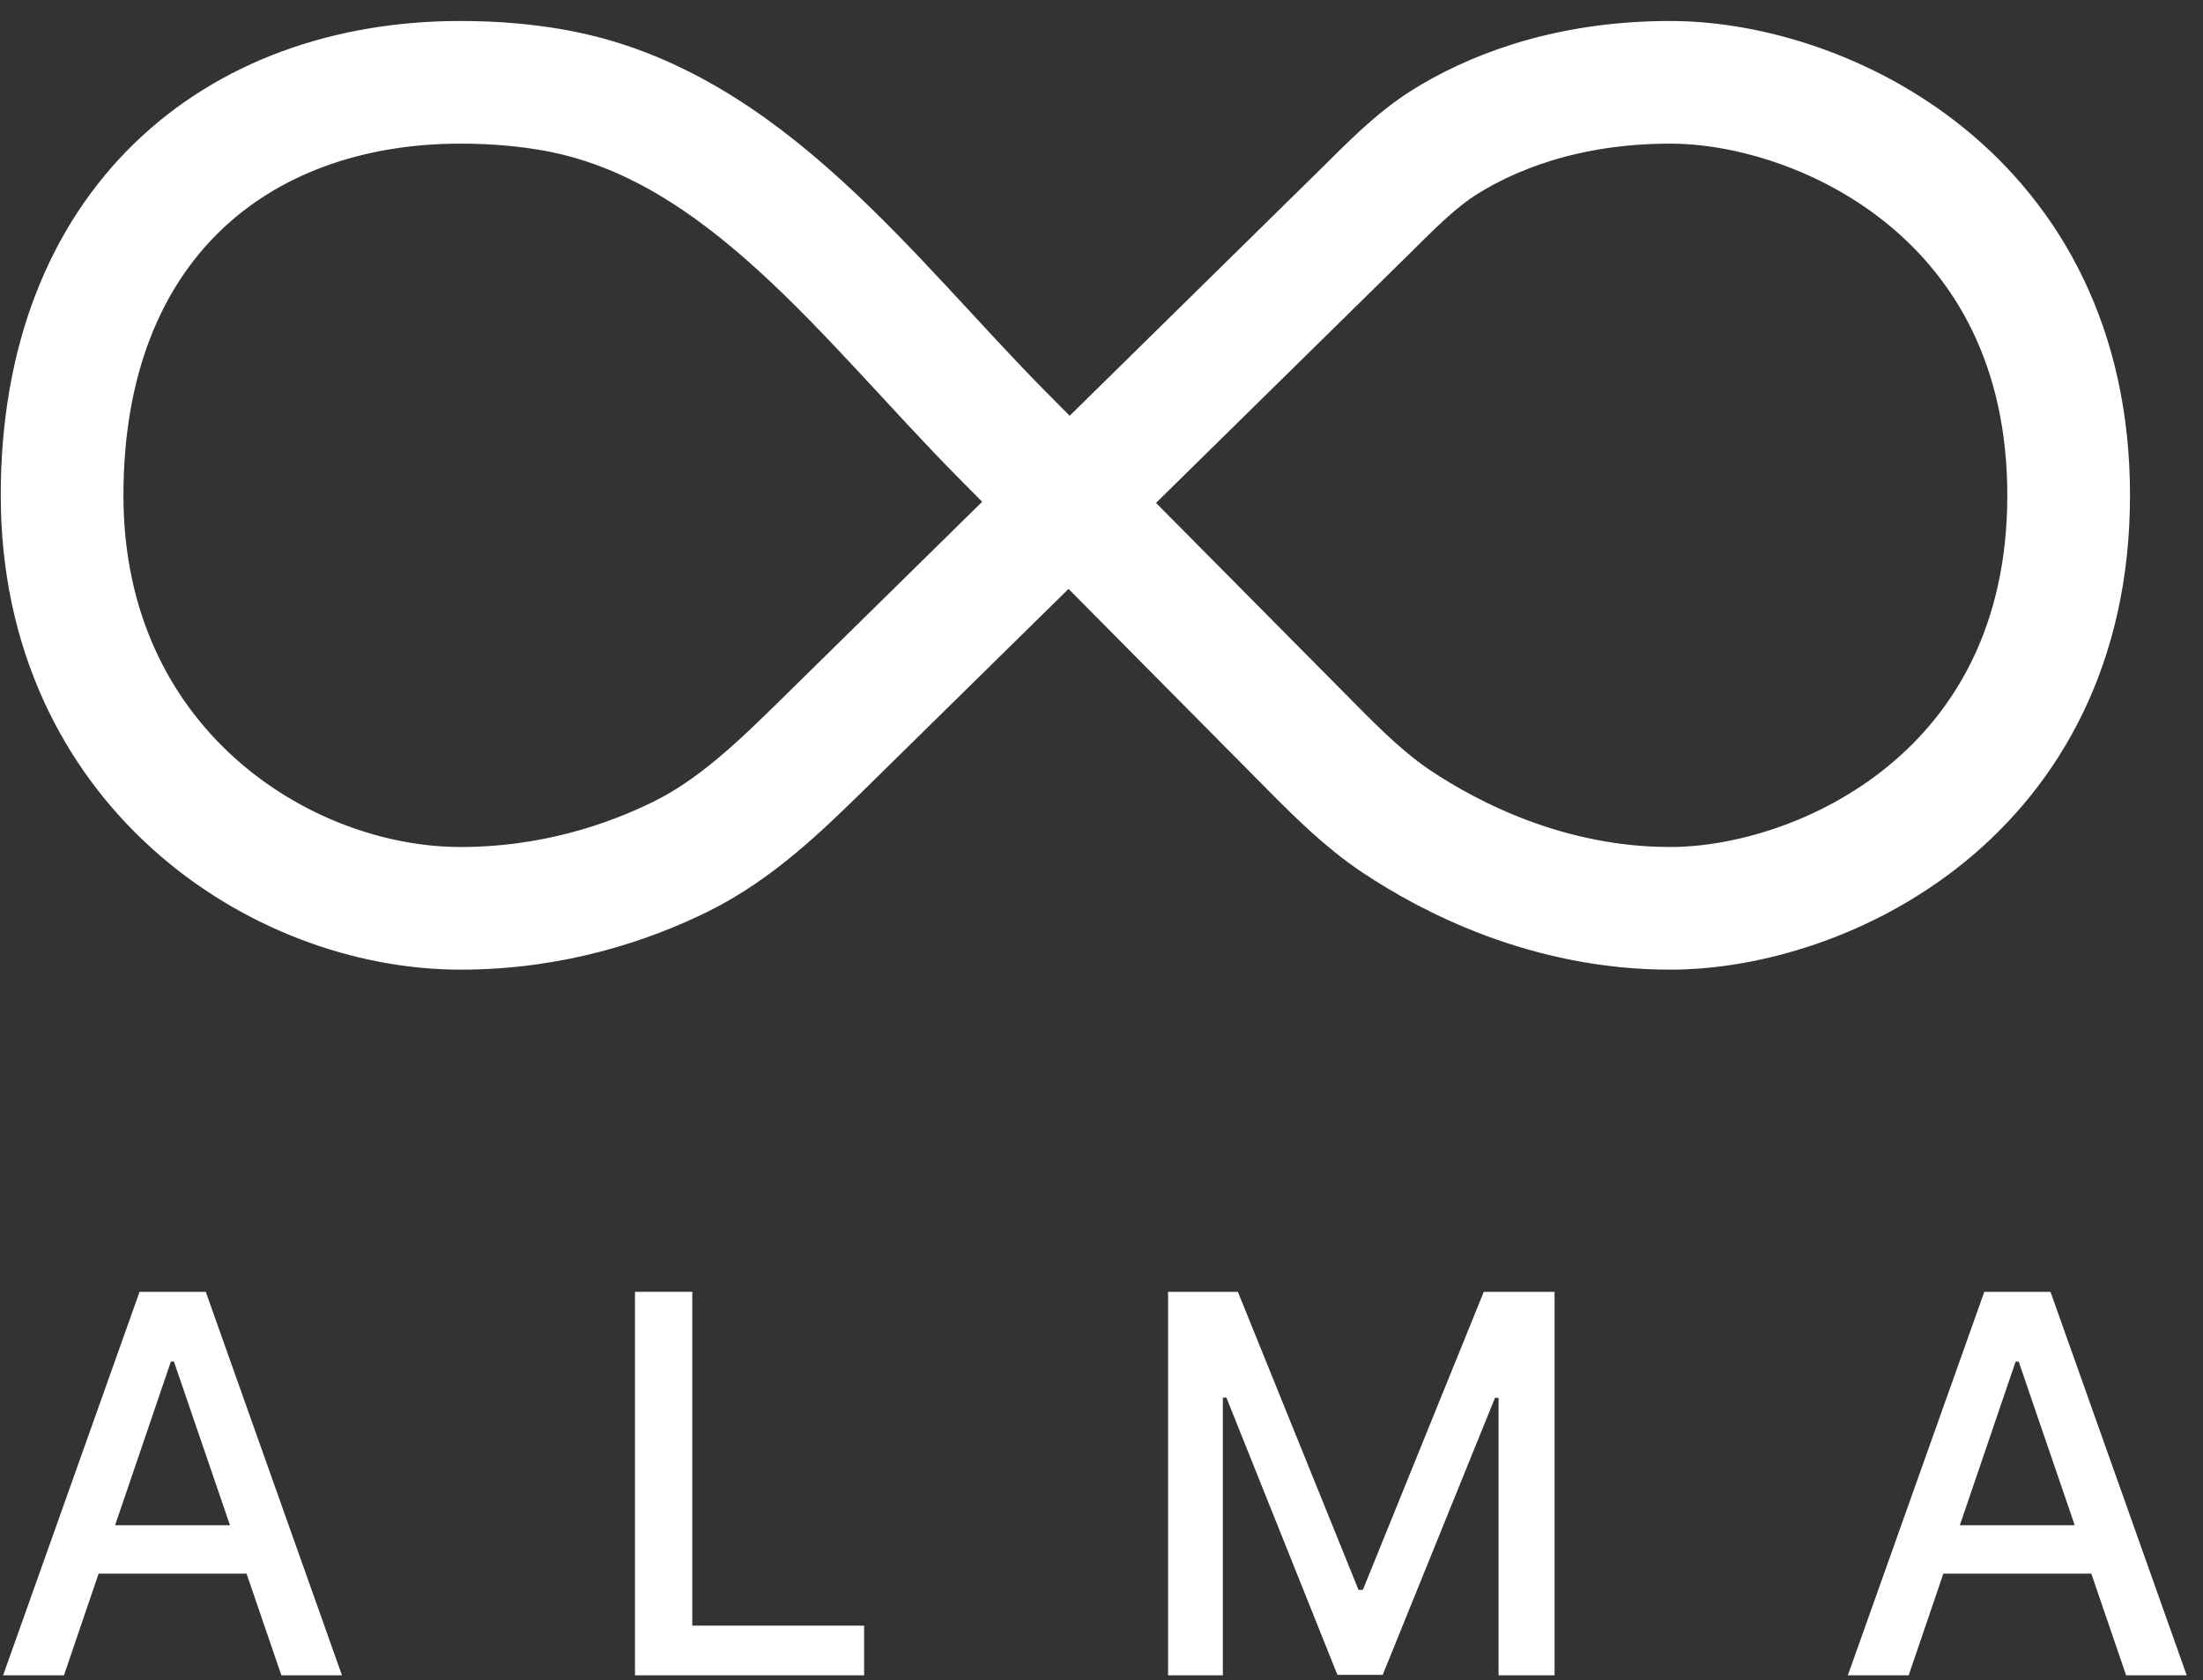
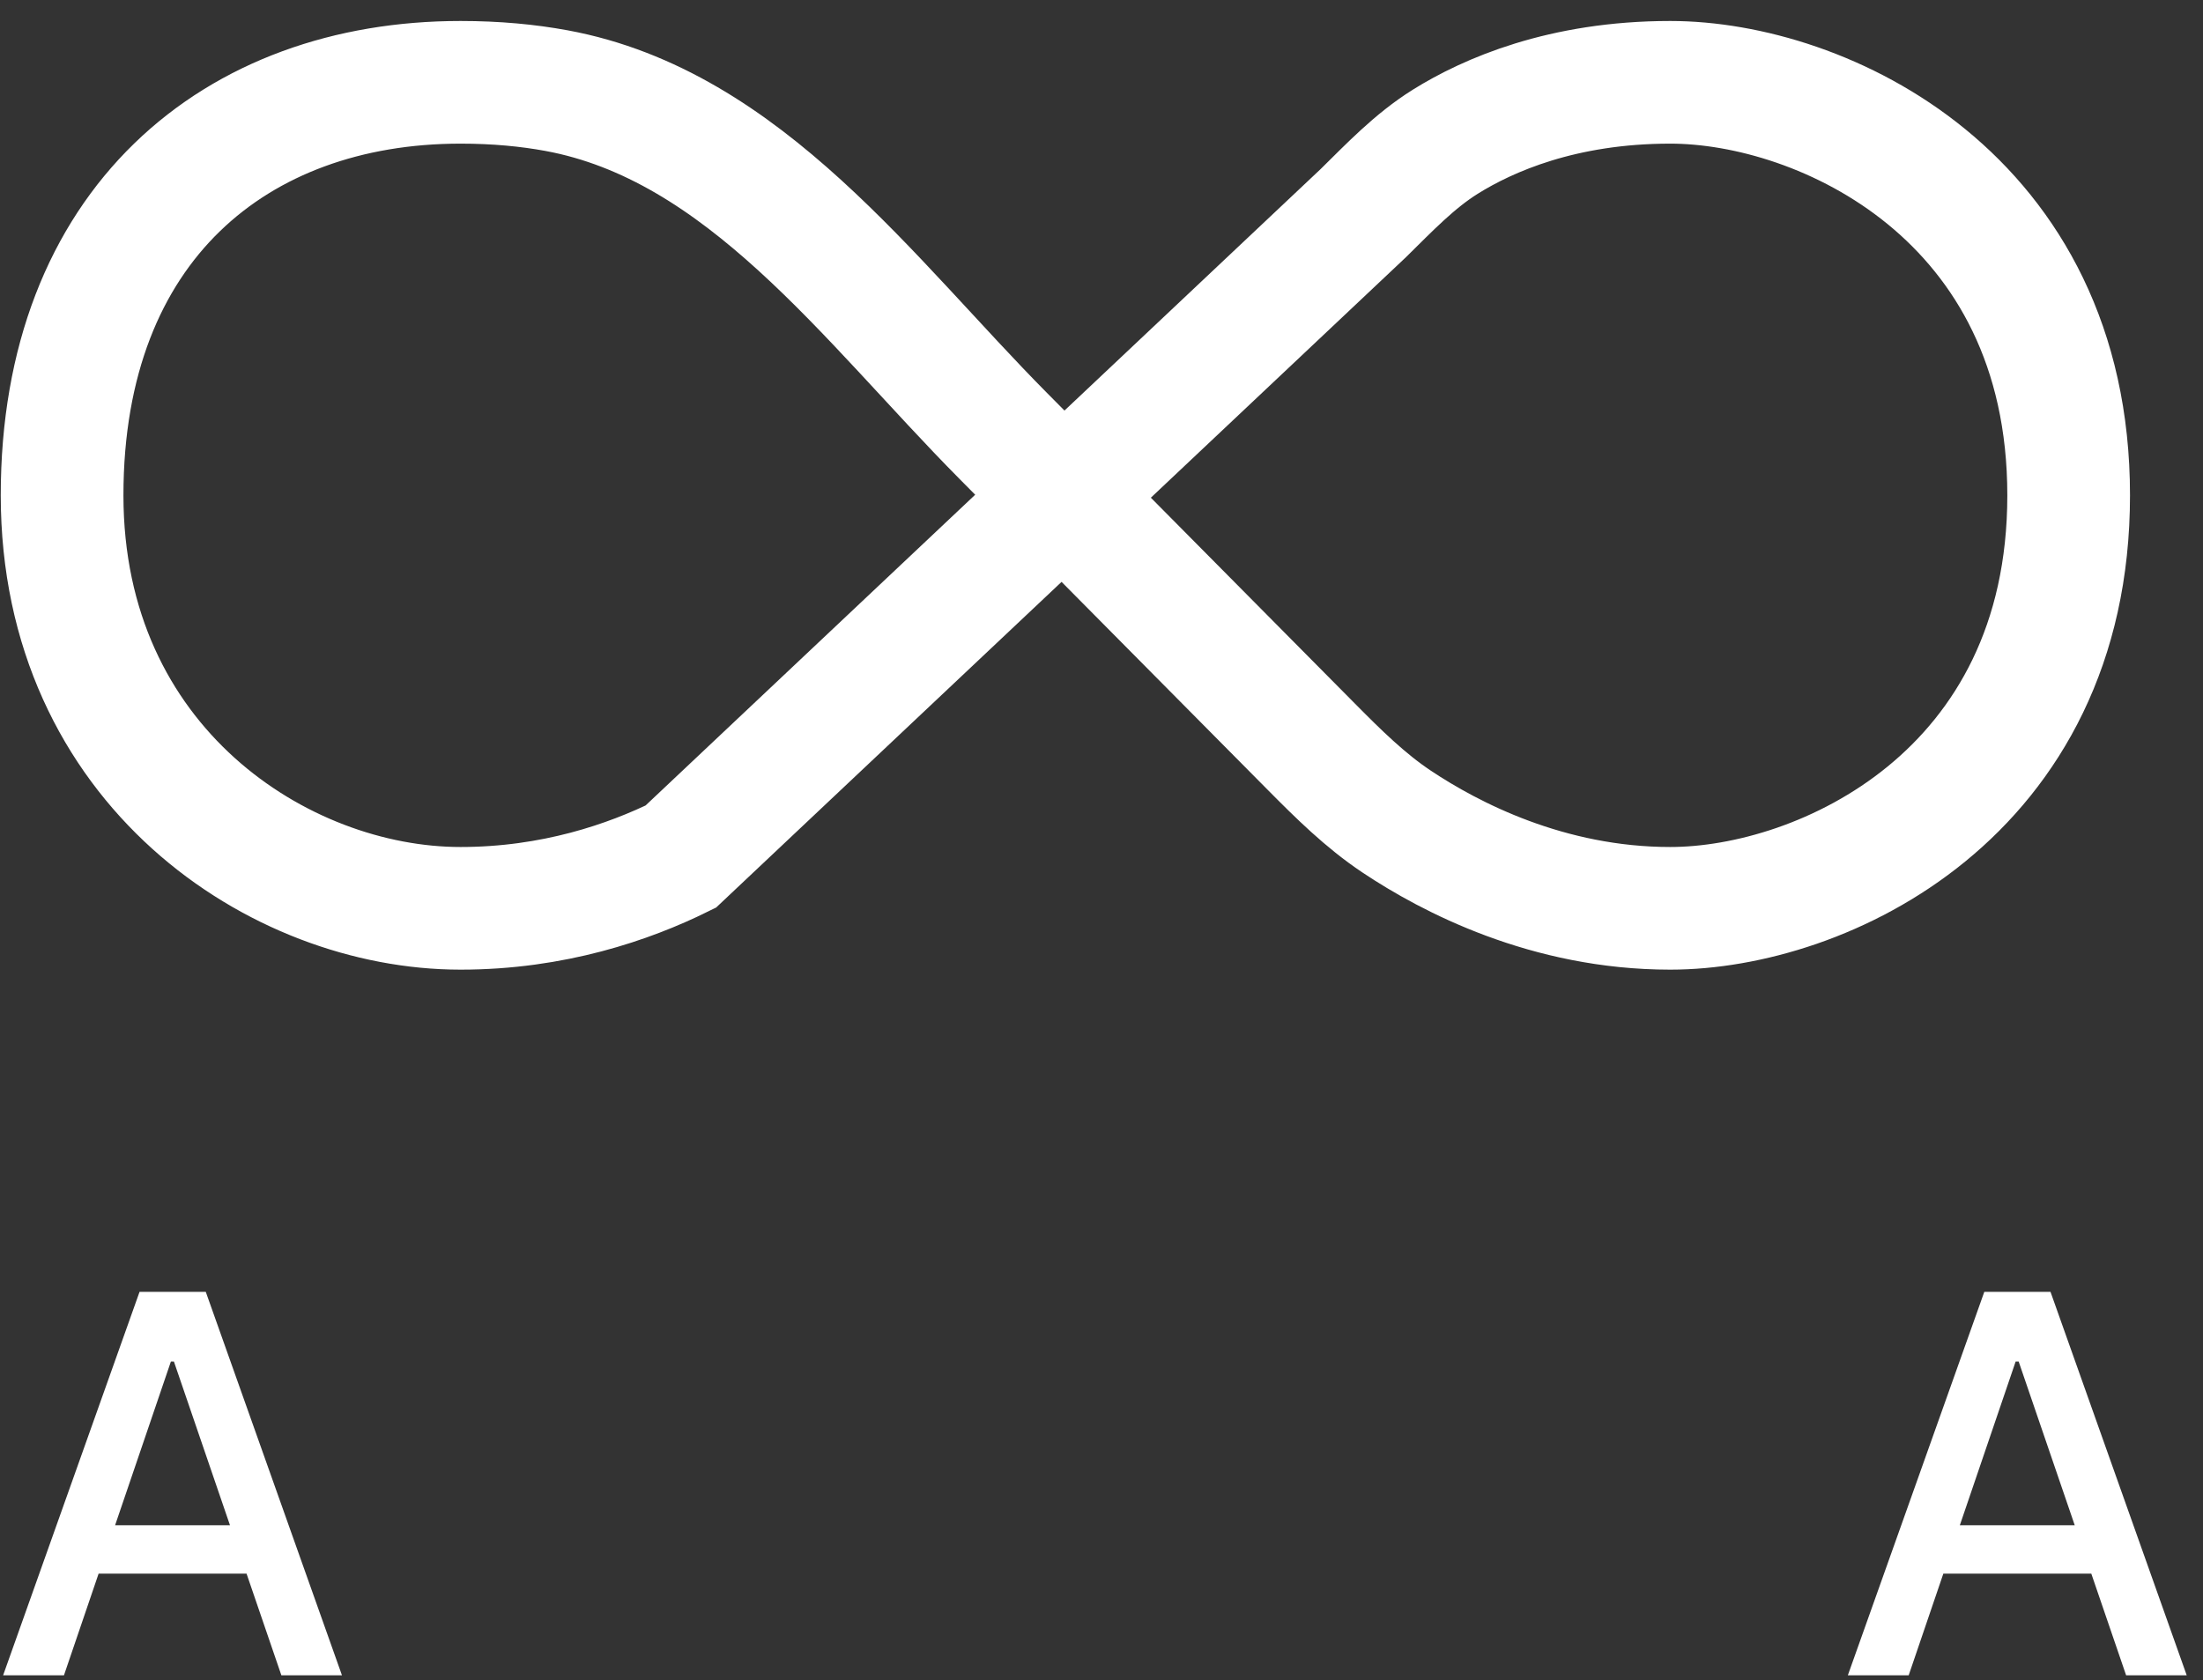
<svg xmlns="http://www.w3.org/2000/svg" width="97" height="74" viewBox="0 0 97 74" fill="none">
  <rect x="0" y="0" width="97" height="74" fill="#333333" stroke="none" />
-   <path d="M73.542 40.005C68.16 40.005 63.852 37.758 61.492 36.182C60.108 35.258 58.922 34.082 57.751 32.9L44.171 19.196C38.252 13.222 32.773 5.516 24.503 3.991C23.249 3.76 21.848 3.625 20.277 3.625C10.389 3.625 2.734 9.897 2.734 21.815C2.734 33.732 12.303 40.005 20.277 40.005C24.363 40.005 27.696 38.851 29.974 37.727C32.362 36.548 34.304 34.679 36.204 32.812L60.026 9.388C61.169 8.264 62.282 7.088 63.642 6.239C65.517 5.07 68.795 3.625 73.542 3.625C80.24 3.625 91.085 8.643 91.085 21.815C91.085 34.987 80.24 40.005 73.542 40.005Z" stroke="white" stroke-width="5.402" />
+   <path d="M73.542 40.005C68.16 40.005 63.852 37.758 61.492 36.182C60.108 35.258 58.922 34.082 57.751 32.9L44.171 19.196C38.252 13.222 32.773 5.516 24.503 3.991C23.249 3.76 21.848 3.625 20.277 3.625C10.389 3.625 2.734 9.897 2.734 21.815C2.734 33.732 12.303 40.005 20.277 40.005C24.363 40.005 27.696 38.851 29.974 37.727L60.026 9.388C61.169 8.264 62.282 7.088 63.642 6.239C65.517 5.07 68.795 3.625 73.542 3.625C80.24 3.625 91.085 8.643 91.085 21.815C91.085 34.987 80.24 40.005 73.542 40.005Z" stroke="white" stroke-width="5.402" />
  <path d="M2.816 73.785H0.137L6.145 56.895H9.06L15.057 73.785H12.389L7.658 59.967H7.524L2.816 73.785ZM3.264 67.176H11.929V69.308H3.264V67.176Z" fill="white" />
-   <path d="M27.959 73.785V56.895H30.482V71.597H38.048V73.785H27.959Z" fill="white" />
-   <path d="M51.432 56.895H54.504L59.817 70.022H60.008L65.332 56.895H68.449V73.785H65.983V61.565H65.826L60.882 73.763H58.887L53.999 61.554H53.843V73.785H51.432V56.895Z" fill="white" />
  <path d="M84.041 73.785H81.362L87.371 56.895H90.285L96.283 73.785H93.615L88.884 59.967H88.75L84.041 73.785ZM84.49 67.176H93.155V69.308H84.49V67.176Z" fill="white" />
</svg>